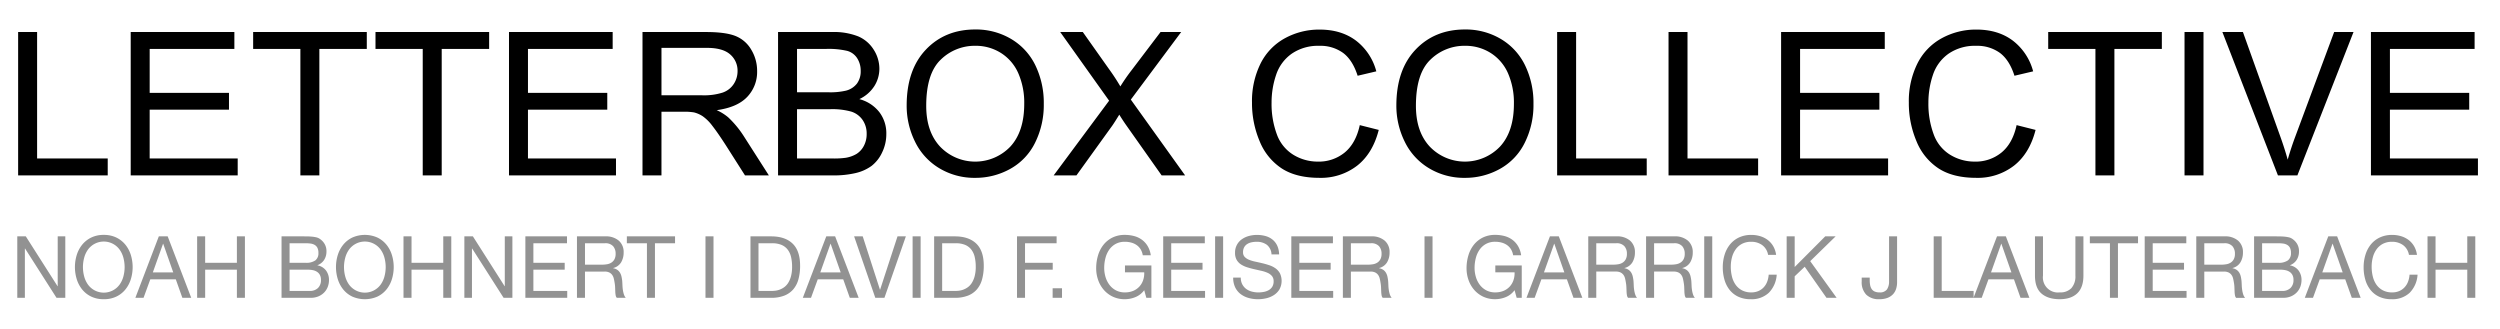
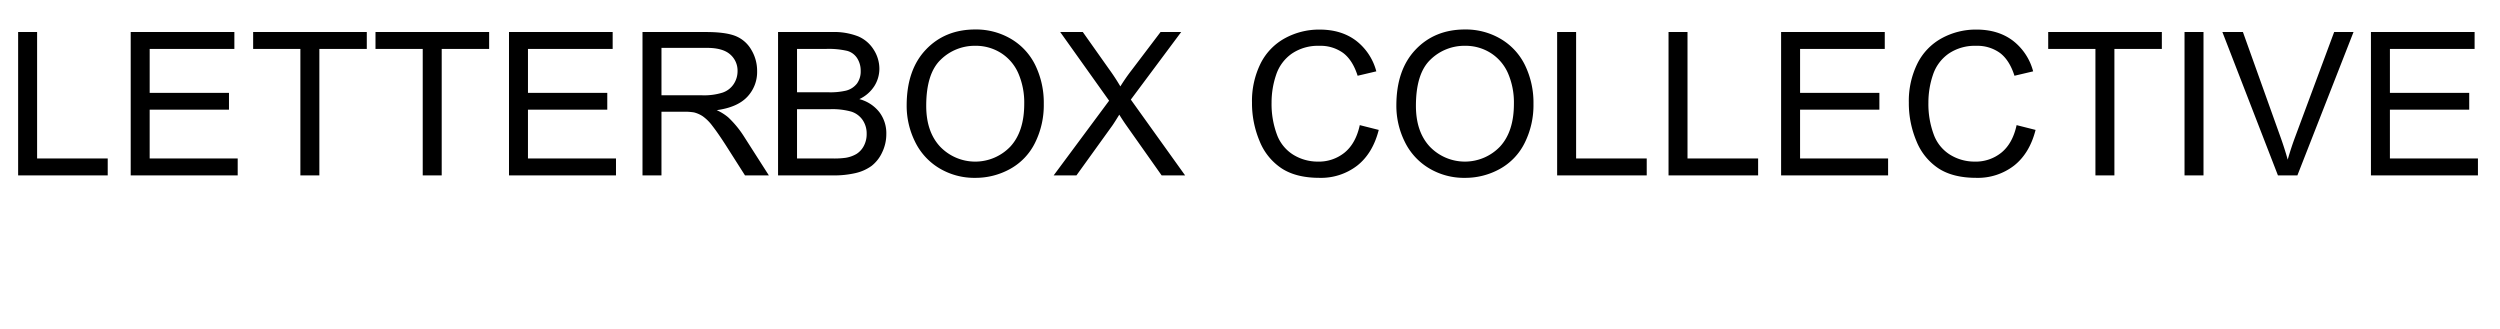
<svg xmlns="http://www.w3.org/2000/svg" id="Gruppe_1_Kopie" data-name="Gruppe 1 Kopie" width="1011" height="133" viewBox="0 0 1011 133">
  <defs>
    <style>
      .cls-1 {
        fill: #929292;
      }

      .cls-1, .cls-2 {
        fill-rule: evenodd;
      }
    </style>
  </defs>
-   <path id="Noah_Bohnert_Ι_David_F._Geiser_Ι_Garrick_j_Lauterbach_Kopie" data-name="Noah Bohnert Ι David F. Geiser Ι Garrick j Lauterbach Kopie" class="cls-1" d="M10.436,95.585L23.27,115.74h0.068V95.585H26.41V120.44H22.86L10.129,100.493H10.06V120.44H6.988V95.585h3.447ZM34.021,111.72a10.147,10.147,0,0,0,1.5,3.289,7.906,7.906,0,0,0,12.9,0,10.16,10.16,0,0,0,1.5-3.289,14.623,14.623,0,0,0,0-7.415,10.165,10.165,0,0,0-1.5-3.29,7.907,7.907,0,0,0-12.9,0,10.152,10.152,0,0,0-1.5,3.29A14.62,14.62,0,0,0,34.021,111.72Zm-2.987-8.6a12.4,12.4,0,0,1,2.2-4.16,10.778,10.778,0,0,1,3.652-2.889,11.352,11.352,0,0,1,5.086-1.079,11.356,11.356,0,0,1,5.086,1.079,10.788,10.788,0,0,1,3.652,2.889,12.417,12.417,0,0,1,2.2,4.16,16.665,16.665,0,0,1,0,9.782,12.4,12.4,0,0,1-2.2,4.16,10.585,10.585,0,0,1-3.652,2.872A11.5,11.5,0,0,1,41.974,121a11.5,11.5,0,0,1-5.086-1.062,10.575,10.575,0,0,1-3.652-2.872,12.386,12.386,0,0,1-2.2-4.16A16.667,16.667,0,0,1,31.034,103.121Zm39.03,7.05L66,98.578H65.934L61.8,110.171h8.26ZM67.811,95.585l9.523,24.855H73.75l-2.662-7.485H60.78L58.05,120.44H54.739l9.489-24.855h3.584Zm15.154,0v10.687H95.8V95.585h3.243V120.44H95.8V109.057H82.966V120.44H79.723V95.585h3.243Zm40.617,10.687a6.3,6.3,0,0,0,3.976-.992,3.626,3.626,0,0,0,1.212-2.977,4.459,4.459,0,0,0-.41-2.088,2.942,2.942,0,0,0-1.126-1.184,4.377,4.377,0,0,0-1.656-.54,15.565,15.565,0,0,0-2-.122H117.1v7.9h6.485ZM122.7,95.585q0.785,0,1.69.017t1.792,0.1a13.5,13.5,0,0,1,1.655.261,4.136,4.136,0,0,1,1.314.522,6.421,6.421,0,0,1,2.031,2.019,5.7,5.7,0,0,1,.836,3.168,6.161,6.161,0,0,1-.938,3.429,5.55,5.55,0,0,1-2.68,2.14v0.07a5.6,5.6,0,0,1,3.448,2.089,6.337,6.337,0,0,1,1.194,3.9,7.533,7.533,0,0,1-.478,2.645,6.657,6.657,0,0,1-1.416,2.28,7.065,7.065,0,0,1-2.321,1.6,7.853,7.853,0,0,1-3.191.609H113.855V95.585h8.84Zm2.526,22.07a4.6,4.6,0,0,0,3.362-1.184,4.364,4.364,0,0,0,1.212-3.272,4.138,4.138,0,0,0-.444-2.019,3.49,3.49,0,0,0-1.178-1.27,4.867,4.867,0,0,0-1.689-.662,10.1,10.1,0,0,0-1.98-.191H117.1v8.6h8.123Zm14.37-5.935a10.154,10.154,0,0,0,1.5,3.289,7.906,7.906,0,0,0,12.9,0,10.156,10.156,0,0,0,1.5-3.289,14.617,14.617,0,0,0,0-7.415,10.161,10.161,0,0,0-1.5-3.29,7.907,7.907,0,0,0-12.9,0,10.159,10.159,0,0,0-1.5,3.29A14.617,14.617,0,0,0,139.591,111.72Zm-2.987-8.6a12.392,12.392,0,0,1,2.2-4.16,10.771,10.771,0,0,1,3.652-2.889,12.523,12.523,0,0,1,10.171,0,10.781,10.781,0,0,1,3.652,2.889,12.427,12.427,0,0,1,2.2,4.16,16.663,16.663,0,0,1,0,9.782,12.414,12.414,0,0,1-2.2,4.16,10.578,10.578,0,0,1-3.652,2.872,12.707,12.707,0,0,1-10.171,0,10.569,10.569,0,0,1-3.652-2.872,12.378,12.378,0,0,1-2.2-4.16A16.663,16.663,0,0,1,136.6,103.121Zm29.814-7.536v10.687h12.834V95.585H182.5V120.44h-3.243V109.057H166.418V120.44h-3.242V95.585h3.242Zm24.814,0,12.834,20.155h0.068V95.585h3.072V120.44h-3.55l-12.731-19.947h-0.069V120.44h-3.072V95.585h3.448Zm38.057,0V98.37H215.7v7.9h12.663v2.785H215.7v8.6h13.687v2.785H212.462V95.585h16.827Zm15.5,0a7.926,7.926,0,0,1,5.445,1.74,6.048,6.048,0,0,1,1.962,4.769,7.663,7.663,0,0,1-1.007,3.969,5.188,5.188,0,0,1-3.225,2.332v0.07a4.284,4.284,0,0,1,1.723.7,3.8,3.8,0,0,1,1.059,1.166,5.4,5.4,0,0,1,.58,1.515,16.269,16.269,0,0,1,.29,1.74q0.068,0.906.1,1.845a16.379,16.379,0,0,0,.171,1.845,11.439,11.439,0,0,0,.393,1.723,4.266,4.266,0,0,0,.767,1.445h-3.618a2.091,2.091,0,0,1-.46-1.044,10.752,10.752,0,0,1-.154-1.48q-0.035-.817-0.068-1.758a12.385,12.385,0,0,0-.205-1.845q-0.136-.9-0.341-1.723a4.084,4.084,0,0,0-.649-1.427,3.219,3.219,0,0,0-1.16-.975,4.229,4.229,0,0,0-1.912-.366h-7.918V120.44h-3.243V95.585h11.468Zm0.683,11.279a4.642,4.642,0,0,0,1.792-.679,3.684,3.684,0,0,0,1.229-1.358,4.634,4.634,0,0,0,.461-2.21,4.517,4.517,0,0,0-1.024-3.064,4.164,4.164,0,0,0-3.311-1.184h-8.055v8.668h6.758A12.824,12.824,0,0,0,245.467,106.864Zm8.021-8.494V95.585h19.49V98.37h-8.124v22.07h-3.242V98.37h-8.124ZM285.3,120.44h3.243V95.585H285.3V120.44Zm26.828-2.785a13.354,13.354,0,0,0,1.365-.087,7.517,7.517,0,0,0,1.741-.418,7.877,7.877,0,0,0,1.826-.957,6.227,6.227,0,0,0,1.621-1.706,9.62,9.62,0,0,0,1.178-2.7,14.464,14.464,0,0,0,.46-3.916,16.982,16.982,0,0,0-.426-3.986,7.718,7.718,0,0,0-1.4-2.994,6.161,6.161,0,0,0-2.508-1.879,9.82,9.82,0,0,0-3.789-.644h-5.461v19.285h5.393Zm-0.273-22.07q5.631,0,8.669,2.924t3.038,8.912a20.5,20.5,0,0,1-.683,5.552,10.439,10.439,0,0,1-2.116,4.073,9.164,9.164,0,0,1-3.652,2.524,14.374,14.374,0,0,1-5.256.87h-8.363V95.585h8.363Zm28.124,14.586-4.061-11.593h-0.069l-4.13,11.593h8.26Zm-2.252-14.586,9.523,24.855h-3.584L341,112.955H330.7l-2.731,7.485h-3.311l9.489-24.855h3.584Zm16.247,24.855-8.567-24.855h3.481l6.963,21.548h0.068l7.032-21.548h3.379l-8.67,24.855h-3.686ZM372.3,95.585V120.44h-3.243V95.585H372.3Zm14.1,22.07a13.354,13.354,0,0,0,1.365-.087,7.517,7.517,0,0,0,1.741-.418,7.877,7.877,0,0,0,1.826-.957,6.241,6.241,0,0,0,1.621-1.706,9.649,9.649,0,0,0,1.178-2.7,14.464,14.464,0,0,0,.46-3.916,16.982,16.982,0,0,0-.426-3.986,7.718,7.718,0,0,0-1.4-2.994,6.161,6.161,0,0,0-2.508-1.879,9.82,9.82,0,0,0-3.789-.644h-5.461v19.285H386.4Zm-0.273-22.07q5.631,0,8.669,2.924t3.038,8.912a20.5,20.5,0,0,1-.683,5.552,10.439,10.439,0,0,1-2.116,4.073,9.171,9.171,0,0,1-3.652,2.524,14.374,14.374,0,0,1-5.256.87h-8.363V95.585h8.363Zm41.163,0V98.37H414.522v7.9h11.2v2.785h-11.2V120.44H411.28V95.585h16.008Zm2.184,20.991v3.864h-3.789v-3.864h3.789Zm29.695,3.568A11.342,11.342,0,0,1,454.9,121a11.2,11.2,0,0,1-4.881-1.027,11.027,11.027,0,0,1-3.652-2.768,12.137,12.137,0,0,1-2.287-4,14.216,14.216,0,0,1-.785-4.7,17.923,17.923,0,0,1,.734-5.17,12.813,12.813,0,0,1,2.184-4.3,10.655,10.655,0,0,1,3.618-2.942,11.089,11.089,0,0,1,5.069-1.1,14.42,14.42,0,0,1,3.737.47,9.371,9.371,0,0,1,3.14,1.48A8.725,8.725,0,0,1,464.1,99.5a10.186,10.186,0,0,1,1.28,3.742h-3.242a6.608,6.608,0,0,0-.888-2.454,5.781,5.781,0,0,0-1.6-1.688,7.045,7.045,0,0,0-2.167-.992,9.765,9.765,0,0,0-2.577-.331,7.562,7.562,0,0,0-3.806.905,7.717,7.717,0,0,0-2.594,2.384,10.492,10.492,0,0,0-1.485,3.377,15.814,15.814,0,0,0-.478,3.882,12.769,12.769,0,0,0,.546,3.742,9.838,9.838,0,0,0,1.605,3.168,7.88,7.88,0,0,0,2.611,2.193,7.617,7.617,0,0,0,3.6.818,8.539,8.539,0,0,0,3.379-.627,7.087,7.087,0,0,0,2.474-1.723,7.272,7.272,0,0,0,1.519-2.576,8.622,8.622,0,0,0,.444-3.185h-7.782v-2.785h10.683V120.44H463.57l-0.853-3.1A8.119,8.119,0,0,1,459.167,120.144Zm28.056-24.559V98.37H473.639v7.9H486.3v2.785H473.639v8.6h13.687v2.785H470.4V95.585h16.827Zm7.407,0V120.44h-3.243V95.585h3.243Zm17.663,3.394a6.786,6.786,0,0,0-4.147-1.2,9.73,9.73,0,0,0-2.014.209,5.29,5.29,0,0,0-1.758.7,3.637,3.637,0,0,0-1.229,1.305,4.106,4.106,0,0,0-.46,2.037,2.617,2.617,0,0,0,.665,1.862,4.913,4.913,0,0,0,1.775,1.166,14.613,14.613,0,0,0,2.509.749q1.4,0.3,2.85.644t2.85,0.818a9.349,9.349,0,0,1,2.509,1.27,6.012,6.012,0,0,1,1.774,2.02,7.2,7.2,0,0,1-.2,6.457,7.251,7.251,0,0,1-2.236,2.3,9.649,9.649,0,0,1-3.055,1.288,14.586,14.586,0,0,1-3.362.4,14.031,14.031,0,0,1-3.874-.522,9.482,9.482,0,0,1-3.208-1.584,7.482,7.482,0,0,1-2.185-2.715,8.885,8.885,0,0,1-.8-3.917h3.072a5.706,5.706,0,0,0,.6,2.7,5.514,5.514,0,0,0,1.57,1.863,6.575,6.575,0,0,0,2.27,1.079,10.231,10.231,0,0,0,2.663.348,11.905,11.905,0,0,0,2.2-.209,6.4,6.4,0,0,0,2-.714,4,4,0,0,0,1.433-1.375,4.13,4.13,0,0,0,.546-2.228,3.158,3.158,0,0,0-.665-2.088,4.908,4.908,0,0,0-1.775-1.306,12.868,12.868,0,0,0-2.509-.818q-1.4-.314-2.85-0.644t-2.85-.766a10.25,10.25,0,0,1-2.509-1.148,5.454,5.454,0,0,1-1.774-1.845,5.519,5.519,0,0,1-.666-2.838,6.472,6.472,0,0,1,2.748-5.517,8.888,8.888,0,0,1,2.833-1.323,12.275,12.275,0,0,1,3.259-.435,12.808,12.808,0,0,1,3.482.453,7.839,7.839,0,0,1,2.816,1.427,6.88,6.88,0,0,1,1.911,2.454,8.927,8.927,0,0,1,.768,3.533h-3.072A5.214,5.214,0,0,0,512.293,98.979Zm26.742-3.394V98.37H525.451v7.9h12.663v2.785H525.451v8.6h13.687v2.785h-16.93V95.585h16.827Zm15.5,0a7.924,7.924,0,0,1,5.444,1.74,6.049,6.049,0,0,1,1.963,4.769,7.663,7.663,0,0,1-1.007,3.969,5.193,5.193,0,0,1-3.226,2.332v0.07a4.3,4.3,0,0,1,1.724.7,3.794,3.794,0,0,1,1.058,1.166,5.371,5.371,0,0,1,.58,1.515,16.269,16.269,0,0,1,.29,1.74q0.069,0.906.1,1.845a16.15,16.15,0,0,0,.17,1.845,11.439,11.439,0,0,0,.393,1.723,4.285,4.285,0,0,0,.768,1.445h-3.618a2.091,2.091,0,0,1-.461-1.044,10.91,10.91,0,0,1-.154-1.48q-0.033-.817-0.068-1.758a12.385,12.385,0,0,0-.205-1.845q-0.136-.9-0.341-1.723a4.083,4.083,0,0,0-.648-1.427,3.222,3.222,0,0,0-1.161-.975,4.227,4.227,0,0,0-1.911-.366H546.3V120.44h-3.243V95.585h11.469Zm0.683,11.279a4.637,4.637,0,0,0,1.791-.679,3.684,3.684,0,0,0,1.229-1.358,4.634,4.634,0,0,0,.461-2.21,4.512,4.512,0,0,0-1.024-3.064,4.164,4.164,0,0,0-3.311-1.184H546.3v8.668h6.758A12.836,12.836,0,0,0,555.214,106.864Zm20.854,13.576h3.243V95.585h-3.243V120.44Zm32.869-.3a11.342,11.342,0,0,1-4.266.853,11.2,11.2,0,0,1-4.881-1.027,11.027,11.027,0,0,1-3.652-2.768,12.137,12.137,0,0,1-2.287-4,14.216,14.216,0,0,1-.785-4.7,17.923,17.923,0,0,1,.734-5.17,12.813,12.813,0,0,1,2.184-4.3,10.655,10.655,0,0,1,3.618-2.942,11.089,11.089,0,0,1,5.069-1.1,14.42,14.42,0,0,1,3.737.47,9.371,9.371,0,0,1,3.14,1.48,8.725,8.725,0,0,1,2.321,2.559,10.186,10.186,0,0,1,1.28,3.742h-3.242a6.608,6.608,0,0,0-.888-2.454,5.781,5.781,0,0,0-1.6-1.688,7.045,7.045,0,0,0-2.167-.992,9.765,9.765,0,0,0-2.577-.331,7.562,7.562,0,0,0-3.806.905,7.717,7.717,0,0,0-2.594,2.384,10.492,10.492,0,0,0-1.485,3.377,15.814,15.814,0,0,0-.478,3.882,12.769,12.769,0,0,0,.546,3.742,9.838,9.838,0,0,0,1.6,3.168,7.88,7.88,0,0,0,2.611,2.193,7.617,7.617,0,0,0,3.6.818,8.539,8.539,0,0,0,3.379-.627,7.087,7.087,0,0,0,2.474-1.723,7.272,7.272,0,0,0,1.519-2.576,8.6,8.6,0,0,0,.444-3.185h-7.782v-2.785h10.683V120.44H613.34l-0.853-3.1A8.119,8.119,0,0,1,608.937,120.144Zm23.687-9.973-4.061-11.593h-0.069l-4.13,11.593h8.26Zm-2.252-14.586L639.9,120.44h-3.584l-2.663-7.485H623.341l-2.731,7.485H617.3l9.489-24.855h3.584Zm23.38,0a7.924,7.924,0,0,1,5.444,1.74,6.049,6.049,0,0,1,1.963,4.769,7.663,7.663,0,0,1-1.007,3.969,5.193,5.193,0,0,1-3.226,2.332v0.07a4.3,4.3,0,0,1,1.724.7,3.794,3.794,0,0,1,1.058,1.166,5.371,5.371,0,0,1,.58,1.515,16.269,16.269,0,0,1,.29,1.74q0.069,0.906.1,1.845a15.926,15.926,0,0,0,.171,1.845,11.318,11.318,0,0,0,.392,1.723,4.285,4.285,0,0,0,.768,1.445h-3.618a2.091,2.091,0,0,1-.461-1.044,10.761,10.761,0,0,1-.153-1.48q-0.034-.817-0.069-1.758a12.518,12.518,0,0,0-.2-1.845q-0.138-.9-0.342-1.723a4.083,4.083,0,0,0-.648-1.427,3.222,3.222,0,0,0-1.161-.975,4.227,4.227,0,0,0-1.911-.366h-7.919V120.44h-3.242V95.585h11.468Zm0.683,11.279a4.648,4.648,0,0,0,1.792-.679,3.681,3.681,0,0,0,1.228-1.358,4.622,4.622,0,0,0,.461-2.21,4.512,4.512,0,0,0-1.024-3.064,4.161,4.161,0,0,0-3.311-1.184h-8.055v8.668h6.758A12.836,12.836,0,0,0,654.435,106.864Zm22.7-11.279a7.926,7.926,0,0,1,5.445,1.74,6.048,6.048,0,0,1,1.962,4.769,7.663,7.663,0,0,1-1.007,3.969,5.188,5.188,0,0,1-3.225,2.332v0.07a4.284,4.284,0,0,1,1.723.7,3.8,3.8,0,0,1,1.059,1.166,5.4,5.4,0,0,1,.58,1.515,16.269,16.269,0,0,1,.29,1.74q0.068,0.906.1,1.845a16.379,16.379,0,0,0,.171,1.845,11.439,11.439,0,0,0,.393,1.723,4.266,4.266,0,0,0,.767,1.445h-3.618a2.091,2.091,0,0,1-.46-1.044,10.752,10.752,0,0,1-.154-1.48q-0.035-.817-0.068-1.758a12.385,12.385,0,0,0-.205-1.845q-0.136-.9-0.341-1.723a4.084,4.084,0,0,0-.649-1.427,3.219,3.219,0,0,0-1.16-.975,4.229,4.229,0,0,0-1.912-.366h-7.918V120.44h-3.243V95.585h11.468Zm0.683,11.279a4.642,4.642,0,0,0,1.792-.679,3.684,3.684,0,0,0,1.229-1.358,4.634,4.634,0,0,0,.461-2.21,4.517,4.517,0,0,0-1.024-3.064,4.164,4.164,0,0,0-3.311-1.184h-8.055v8.668h6.758A12.824,12.824,0,0,0,677.815,106.864Zm14.609-11.279V120.44h-3.243V95.585h3.243ZM712.612,99.1a7.427,7.427,0,0,0-4.42-1.323,7.788,7.788,0,0,0-3.737.835,7.409,7.409,0,0,0-2.56,2.246,9.782,9.782,0,0,0-1.485,3.22,14.65,14.65,0,0,0-.478,3.759,16.391,16.391,0,0,0,.478,4.021,9.719,9.719,0,0,0,1.485,3.307,7.368,7.368,0,0,0,2.577,2.245,7.888,7.888,0,0,0,3.754.836,7.11,7.11,0,0,0,2.851-.54,6.431,6.431,0,0,0,2.15-1.5,6.915,6.915,0,0,0,1.416-2.28,9.638,9.638,0,0,0,.615-2.854H718.5a11.4,11.4,0,0,1-3.174,7.31A10.15,10.15,0,0,1,707.953,121a11.555,11.555,0,0,1-4.949-.992,9.733,9.733,0,0,1-3.515-2.733,11.8,11.8,0,0,1-2.1-4.108,17.865,17.865,0,0,1-.7-5.082,16.877,16.877,0,0,1,.751-5.1,12.366,12.366,0,0,1,2.2-4.16,10.288,10.288,0,0,1,3.618-2.8,11.471,11.471,0,0,1,4.966-1.027,12.3,12.3,0,0,1,3.618.522,9.651,9.651,0,0,1,3.038,1.532,8.555,8.555,0,0,1,2.219,2.524,9.38,9.38,0,0,1,1.16,3.5h-3.242A6.169,6.169,0,0,0,712.612,99.1Zm13.158-3.516v12.392l12.356-12.392h4.2L732.05,105.61l10.684,14.83h-4.1l-8.806-12.567-4.062,3.864v8.7h-3.243V95.585h3.243Zm41.044,21.13a5.728,5.728,0,0,1-1.195,2.176,5.885,5.885,0,0,1-2.219,1.532,8.985,8.985,0,0,1-3.43.574,7.142,7.142,0,0,1-5.256-1.828,7.252,7.252,0,0,1-1.843-5.378v-1.532h3.242V113.3a10.706,10.706,0,0,0,.171,1.984,4.306,4.306,0,0,0,.6,1.566,2.825,2.825,0,0,0,1.2,1.027,4.568,4.568,0,0,0,1.962.366,3.448,3.448,0,0,0,3.055-1.219,5.693,5.693,0,0,0,.836-3.272V95.585h3.243v18.659A8.745,8.745,0,0,1,766.814,116.715Zm18.414-21.13v22.07h12.9v2.785H781.985V95.585h3.243Zm28.193,14.586-4.062-11.593h-0.068l-4.13,11.593h8.26Zm-2.253-14.586,9.523,24.855h-3.584l-2.662-7.485H804.137l-2.731,7.485H798.1l9.488-24.855h3.584Zm28.876,23.027q-2.491,2.385-7.1,2.385-4.71,0-7.355-2.28t-2.645-7.258V95.585h3.242v15.874a6.071,6.071,0,0,0,6.758,6.788,6.185,6.185,0,0,0,4.728-1.723,7.137,7.137,0,0,0,1.621-5.065V95.585h3.243v15.874Q842.536,116.228,840.044,118.612Zm5.085-20.242V95.585h19.49V98.37H856.5v22.07h-3.242V98.37h-8.124Zm39.013-2.785V98.37H870.557v7.9H883.22v2.785H870.557v8.6h13.687v2.785H867.315V95.585h16.827Zm15.5,0a7.924,7.924,0,0,1,5.444,1.74,6.048,6.048,0,0,1,1.962,4.769,7.663,7.663,0,0,1-1.007,3.969,5.188,5.188,0,0,1-3.225,2.332v0.07a4.3,4.3,0,0,1,1.724.7,3.807,3.807,0,0,1,1.058,1.166,5.371,5.371,0,0,1,.58,1.515,16.269,16.269,0,0,1,.29,1.74q0.067,0.906.1,1.845a16.379,16.379,0,0,0,.171,1.845A11.439,11.439,0,0,0,907.13,119a4.25,4.25,0,0,0,.768,1.445H904.28a2.083,2.083,0,0,1-.461-1.044,10.91,10.91,0,0,1-.154-1.48q-0.034-.817-0.068-1.758a12.385,12.385,0,0,0-.2-1.845q-0.137-.9-0.341-1.723a4.084,4.084,0,0,0-.649-1.427,3.219,3.219,0,0,0-1.16-.975,4.229,4.229,0,0,0-1.912-.366h-7.918V120.44h-3.243V95.585h11.469Zm0.682,11.279a4.642,4.642,0,0,0,1.792-.679,3.684,3.684,0,0,0,1.229-1.358,4.634,4.634,0,0,0,.461-2.21,4.517,4.517,0,0,0-1.024-3.064,4.164,4.164,0,0,0-3.311-1.184h-8.055v8.668h6.758A12.815,12.815,0,0,0,900.32,106.864Zm20.957-.592a6.3,6.3,0,0,0,3.977-.992,3.626,3.626,0,0,0,1.211-2.977,4.46,4.46,0,0,0-.409-2.088,2.949,2.949,0,0,0-1.126-1.184,4.377,4.377,0,0,0-1.656-.54,15.581,15.581,0,0,0-2-.122h-6.485v7.9h6.485ZM920.39,95.585q0.785,0,1.689.017t1.792,0.1a13.488,13.488,0,0,1,1.656.261,4.136,4.136,0,0,1,1.314.522,6.421,6.421,0,0,1,2.031,2.019,5.7,5.7,0,0,1,.836,3.168,6.154,6.154,0,0,1-.939,3.429,5.552,5.552,0,0,1-2.679,2.14v0.07a5.592,5.592,0,0,1,3.447,2.089,6.331,6.331,0,0,1,1.195,3.9,7.556,7.556,0,0,1-.478,2.645,6.657,6.657,0,0,1-1.416,2.28,7.075,7.075,0,0,1-2.321,1.6,7.855,7.855,0,0,1-3.192.609H911.55V95.585h8.84Zm2.526,22.07a4.6,4.6,0,0,0,3.362-1.184,4.363,4.363,0,0,0,1.211-3.272,4.138,4.138,0,0,0-.443-2.019,3.49,3.49,0,0,0-1.178-1.27,4.875,4.875,0,0,0-1.689-.662,10.112,10.112,0,0,0-1.98-.191h-7.407v8.6h8.124Zm24.472-7.484-4.061-11.593h-0.069l-4.13,11.593h8.26Zm-2.252-14.586,9.523,24.855h-3.584l-2.663-7.485H938.1l-2.73,7.485h-3.311l9.489-24.855h3.584Zm26.64,3.516a7.433,7.433,0,0,0-4.421-1.323,7.788,7.788,0,0,0-3.737.835,7.409,7.409,0,0,0-2.56,2.246,9.782,9.782,0,0,0-1.485,3.22,14.65,14.65,0,0,0-.478,3.759,16.391,16.391,0,0,0,.478,4.021,9.719,9.719,0,0,0,1.485,3.307,7.368,7.368,0,0,0,2.577,2.245,7.889,7.889,0,0,0,3.755.836,7.109,7.109,0,0,0,2.85-.54,6.431,6.431,0,0,0,2.15-1.5,6.9,6.9,0,0,0,1.416-2.28,9.607,9.607,0,0,0,.615-2.854h3.242a11.4,11.4,0,0,1-3.174,7.31A10.149,10.149,0,0,1,967.117,121a11.56,11.56,0,0,1-4.95-.992,9.742,9.742,0,0,1-3.515-2.733,11.785,11.785,0,0,1-2.1-4.108,17.83,17.83,0,0,1-.7-5.082,16.877,16.877,0,0,1,.751-5.1,12.366,12.366,0,0,1,2.2-4.16,10.288,10.288,0,0,1,3.618-2.8,11.476,11.476,0,0,1,4.967-1.027,12.3,12.3,0,0,1,3.618.522,9.656,9.656,0,0,1,3.037,1.532,8.555,8.555,0,0,1,2.219,2.524,9.38,9.38,0,0,1,1.16,3.5h-3.242A6.168,6.168,0,0,0,971.776,99.1Zm13.157-3.516v10.687h12.834V95.585h3.243V120.44h-3.243V109.057H984.933V120.44h-3.242V95.585h3.242Z" />
  <path id="LETTERBOX_COLLECTIVE_Kopie" data-name="LETTERBOX COLLECTIVE Kopie" class="cls-2" d="M43.561,70.931V64.089H15.006V12.95H7.333V70.931H43.561Zm52.563,0V64.089h-35.6V44.353H92.6v-6.8H60.529V19.792H94.78V12.95H52.856V70.931H96.124Zm33.025,0V19.792h19.182V12.95H102.373v6.842h19.1V70.931h7.673Zm49.478,0V19.792h19.182V12.95H151.851v6.842h19.1V70.931h7.673Zm70.48,0V64.089h-35.6V44.353h32.076v-6.8H213.511V19.792h34.251V12.95H205.838V70.931h43.269Zm18.391,0V45.184h8.9a23.08,23.08,0,0,1,4.271.277,11.528,11.528,0,0,1,3.5,1.542,17.42,17.42,0,0,1,3.9,3.876q2.175,2.769,5.537,7.989l7.673,12.063h9.651L300.839,55.15a39.884,39.884,0,0,0-6.368-7.712,19.892,19.892,0,0,0-4.627-2.887q8.344-1.147,12.34-5.379a14.581,14.581,0,0,0,3.994-10.4,16.465,16.465,0,0,0-2.412-8.741,12.893,12.893,0,0,0-6.447-5.517q-4.034-1.562-11.786-1.562H259.825V70.931H267.5Zm0-51.574h18.351q6.447,0,9.433,2.65a8.639,8.639,0,0,1,2.986,6.763,9.415,9.415,0,0,1-1.542,5.2,8.749,8.749,0,0,1-4.509,3.48,24.724,24.724,0,0,1-8.227,1.088H267.5V19.357Zm69.256,51.574a38.59,38.59,0,0,0,9.354-.969,17.749,17.749,0,0,0,6.348-2.867,14.67,14.67,0,0,0,4.252-5.4,16.935,16.935,0,0,0,1.72-7.574,14.091,14.091,0,0,0-2.828-8.78,15.144,15.144,0,0,0-8.088-5.26,14.4,14.4,0,0,0,6.091-5.3,13.143,13.143,0,0,0,2.017-7,14.285,14.285,0,0,0-2.274-7.653,13.716,13.716,0,0,0-6.289-5.418A26.928,26.928,0,0,0,336.4,12.95H314.646V70.931h22.108ZM322.318,19.792h11.589a33.057,33.057,0,0,1,8.82.811,7.014,7.014,0,0,1,3.955,3.006,9.332,9.332,0,0,1,1.384,5.082,8.315,8.315,0,0,1-1.483,5.063,8.132,8.132,0,0,1-4.41,2.887,27.966,27.966,0,0,1-7.317.672H322.318V19.792Zm0,24.363h13.408a28.582,28.582,0,0,1,8.484.969,8.763,8.763,0,0,1,4.607,3.362,9.633,9.633,0,0,1,1.662,5.636,10.094,10.094,0,0,1-1.147,4.885,8.409,8.409,0,0,1-2.927,3.223,12.517,12.517,0,0,1-4.43,1.582,33.224,33.224,0,0,1-5.221.277H322.318V44.155Zm47.659,13.012a25.446,25.446,0,0,0,9.769,10.8A27.416,27.416,0,0,0,394.38,71.92a28.811,28.811,0,0,0,14.08-3.579A24.3,24.3,0,0,0,418.545,57.8a34.164,34.164,0,0,0,3.56-15.781,34.741,34.741,0,0,0-3.382-15.563,25.06,25.06,0,0,0-9.828-10.7,27.767,27.767,0,0,0-14.476-3.836q-12.261,0-20.012,8.167t-7.752,22.6A32.719,32.719,0,0,0,369.977,57.167Zm10.461-33.045a19.621,19.621,0,0,1,14.021-5.6A18.982,18.982,0,0,1,404.8,21.433a18.394,18.394,0,0,1,7,8.187A29.707,29.707,0,0,1,414.2,41.98q0,11.193-5.6,17.284a19.661,19.661,0,0,1-28.4.059q-5.635-6.031-5.636-16.512Q374.565,29.72,380.438,24.123Zm54.877,46.808L449.87,50.721q0.829-1.186,2.768-4.35,1.305,2.1,2.531,3.876l14.6,20.685h9.492L457.305,40.279l20.369-27.33h-8.345L457.661,28.335a75.647,75.647,0,0,0-4.588,6.605,84.491,84.491,0,0,0-4.667-7.119L437.886,12.95H428.75l19.775,27.765L426.1,70.931h9.215Zm108.527-9.294a16.5,16.5,0,0,1-10.916,3.718,18.8,18.8,0,0,1-9.848-2.729,16.058,16.058,0,0,1-6.7-8.246,35.38,35.38,0,0,1-2.155-12.913,34.631,34.631,0,0,1,1.819-11.134,16.922,16.922,0,0,1,6.308-8.6,18.747,18.747,0,0,1,11.174-3.2,15.6,15.6,0,0,1,9.65,2.887q3.836,2.888,5.853,9.215l7.555-1.78a23.007,23.007,0,0,0-8.266-12.458q-5.934-4.429-14.634-4.43a28.774,28.774,0,0,0-14.061,3.5A23.714,23.714,0,0,0,509.769,25.7a34.169,34.169,0,0,0-3.46,15.8,39.433,39.433,0,0,0,3.065,15.544A23.83,23.83,0,0,0,518.312,68.1q5.874,3.817,15.247,3.817a23.919,23.919,0,0,0,15.326-4.964q6.268-4.963,8.681-14.416L549.894,50.6Q548.312,57.919,543.842,61.637Zm24.166-4.469a25.446,25.446,0,0,0,9.769,10.8,27.413,27.413,0,0,0,14.634,3.955,28.811,28.811,0,0,0,14.08-3.579A24.3,24.3,0,0,0,616.576,57.8a34.164,34.164,0,0,0,3.56-15.781,34.741,34.741,0,0,0-3.382-15.563,25.06,25.06,0,0,0-9.828-10.7,27.767,27.767,0,0,0-14.476-3.836q-12.261,0-20.012,8.167t-7.752,22.6A32.719,32.719,0,0,0,568.008,57.167Zm10.461-33.045a19.621,19.621,0,0,1,14.021-5.6,18.978,18.978,0,0,1,10.342,2.907,18.39,18.39,0,0,1,7,8.187,29.707,29.707,0,0,1,2.393,12.36q0,11.193-5.6,17.284a19.661,19.661,0,0,1-28.4.059Q572.6,53.292,572.6,42.811,572.6,29.72,578.469,24.123Zm87.467,46.808V64.089H637.38V12.95h-7.673V70.931h36.229Zm45.048,0V64.089H682.428V12.95h-7.673V70.931h36.229Zm52.563,0V64.089h-35.6V44.353h32.076v-6.8H727.951V19.792H762.2V12.95H720.278V70.931h43.269Zm45.918-9.294a16.5,16.5,0,0,1-10.916,3.718,18.8,18.8,0,0,1-9.848-2.729,16.058,16.058,0,0,1-6.7-8.246,35.38,35.38,0,0,1-2.155-12.913,34.631,34.631,0,0,1,1.819-11.134,16.922,16.922,0,0,1,6.308-8.6,18.747,18.747,0,0,1,11.174-3.2,15.6,15.6,0,0,1,9.65,2.887q3.836,2.888,5.853,9.215l7.555-1.78a23.007,23.007,0,0,0-8.266-12.458Q808,11.962,799.3,11.961a28.774,28.774,0,0,0-14.061,3.5A23.714,23.714,0,0,0,775.392,25.7a34.169,34.169,0,0,0-3.46,15.8A39.433,39.433,0,0,0,775,57.049,23.83,23.83,0,0,0,783.935,68.1q5.874,3.817,15.247,3.817a23.919,23.919,0,0,0,15.326-4.964q6.268-4.963,8.681-14.416L815.517,50.6Q813.935,57.919,809.465,61.637Zm45.6,9.294V19.792H874.25V12.95H828.292v6.842h19.1V70.931h7.672Zm36.031,0V12.95h-7.673V70.931H891.1Zm37.969,0,22.7-57.981h-7.831L928.276,55.071q-1.78,4.746-3.125,9.492-1.226-4.429-3.045-9.492L907.037,12.95h-8.306L921.2,70.931h7.871Zm73.013,0V64.089h-35.6V44.353h32.076v-6.8H966.482V19.792h34.248V12.95H958.809V70.931h43.271Z" />
</svg>